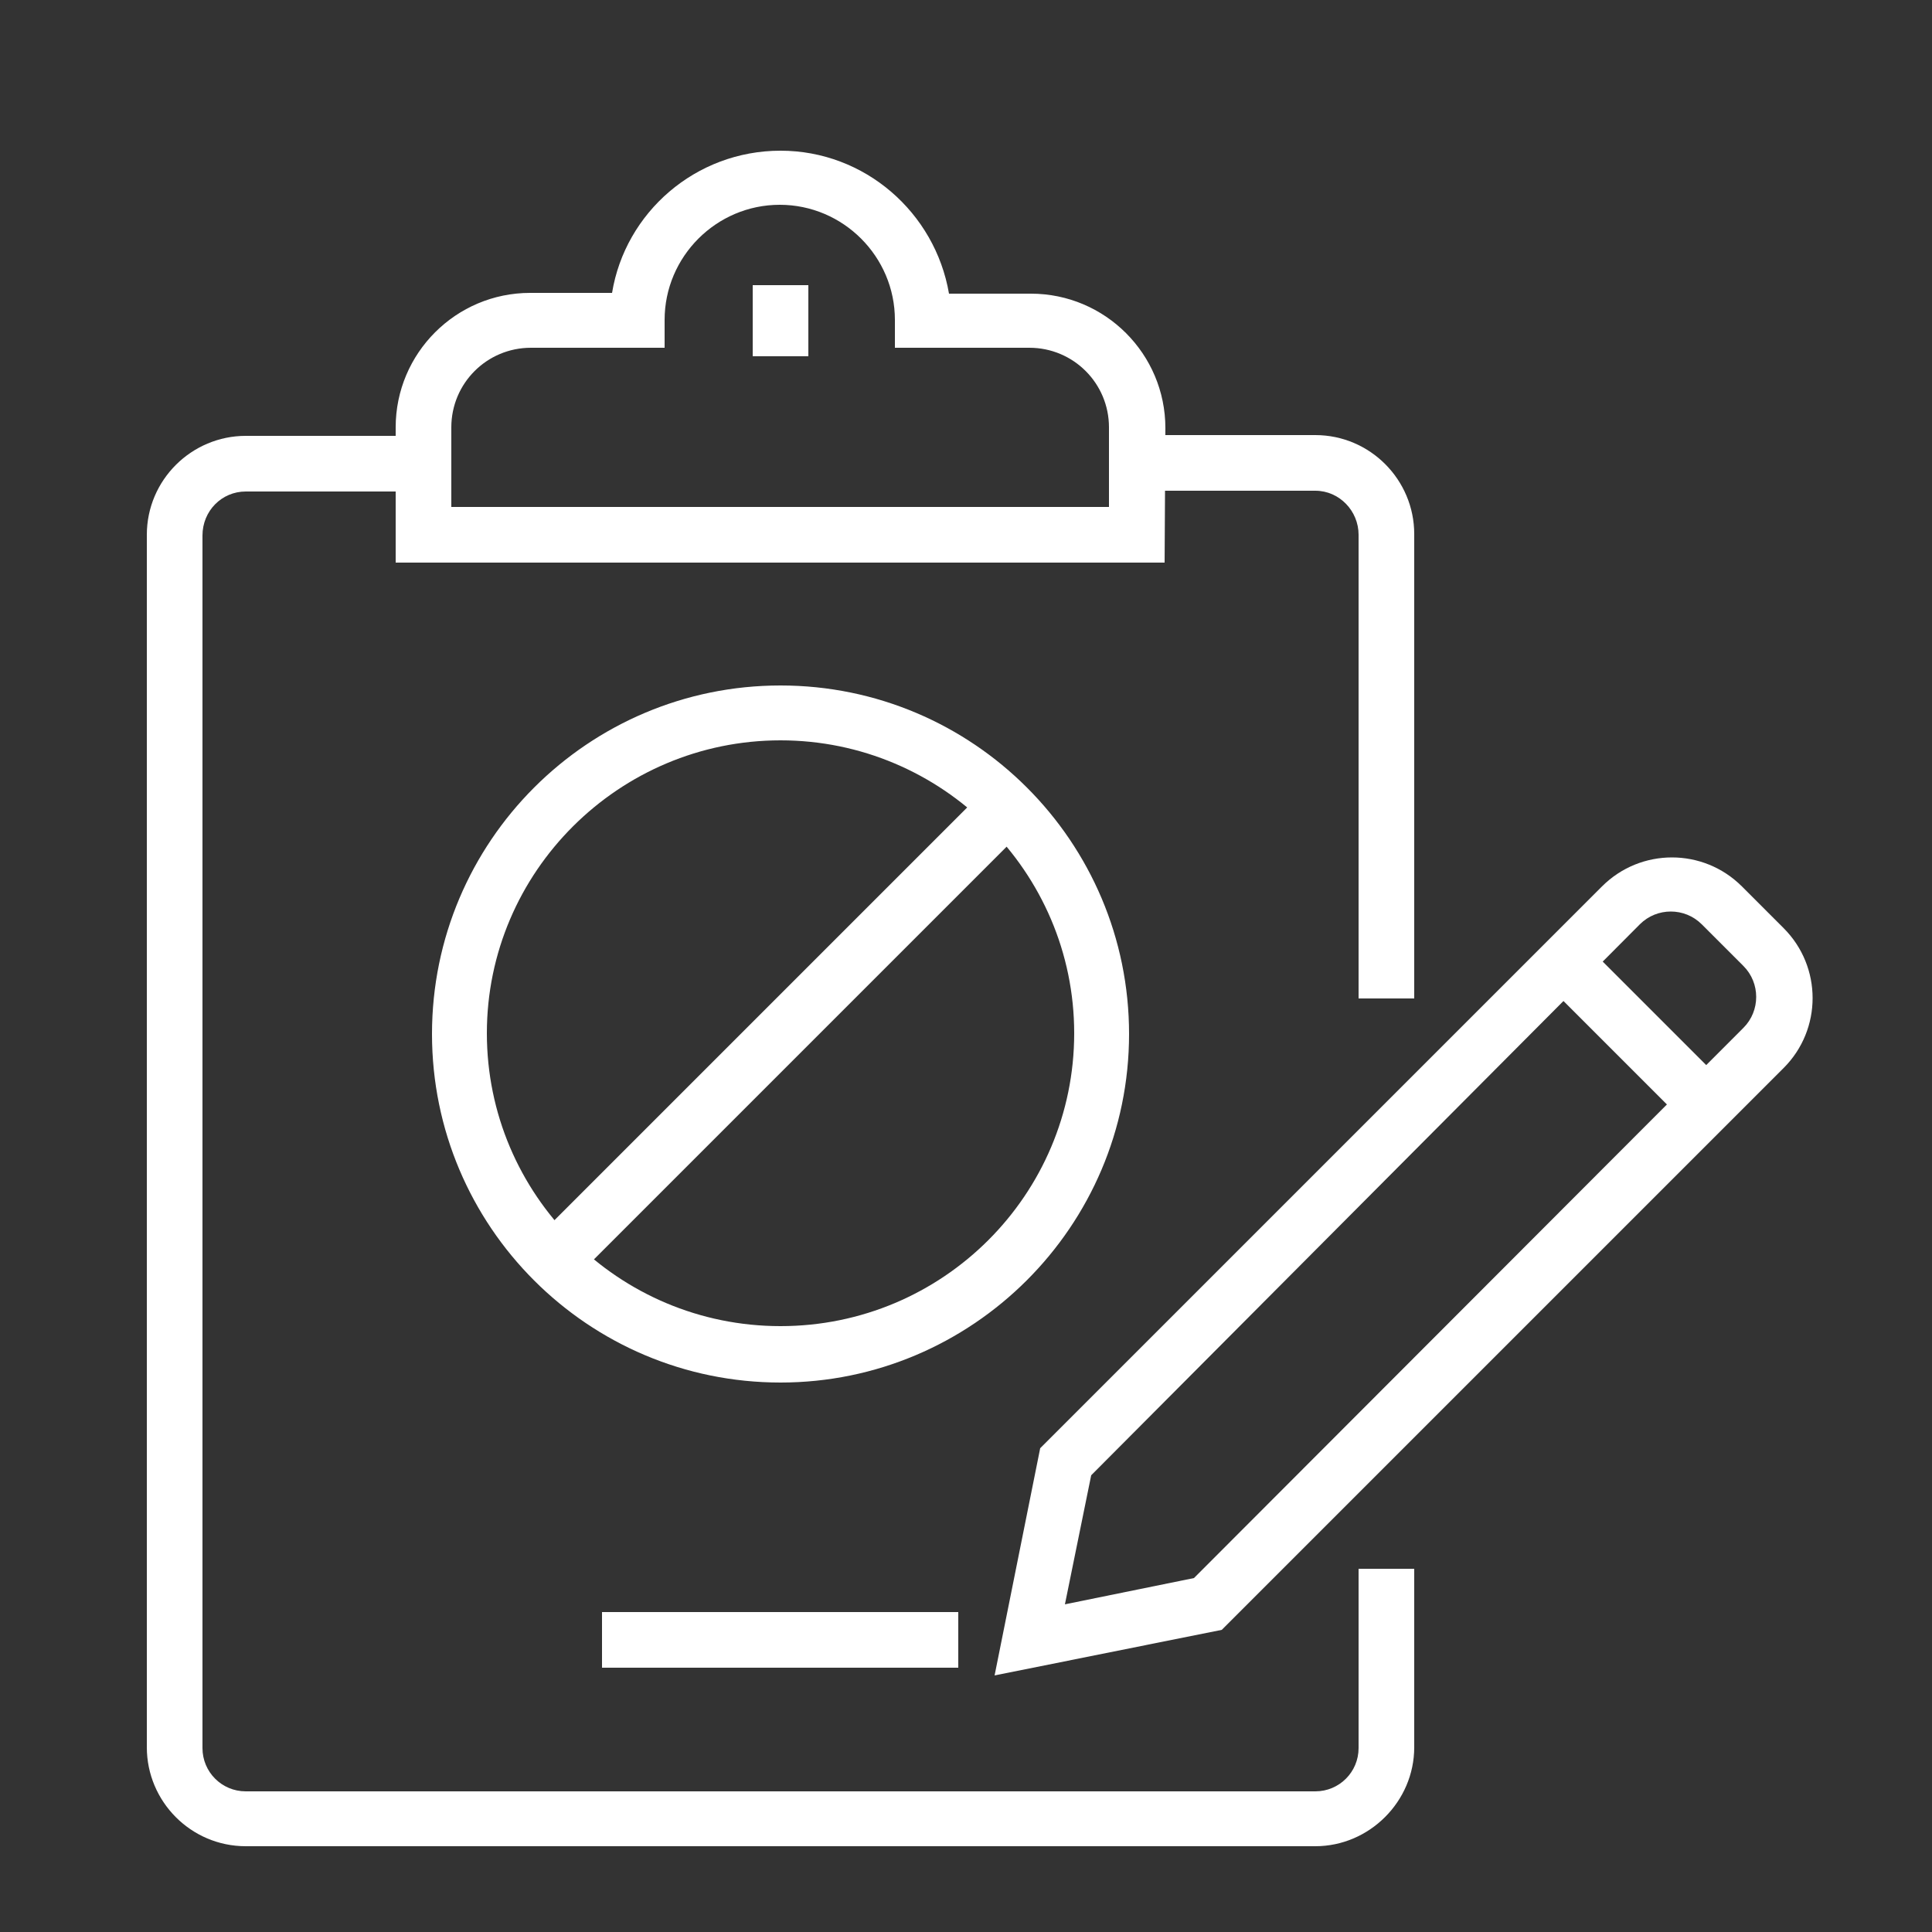
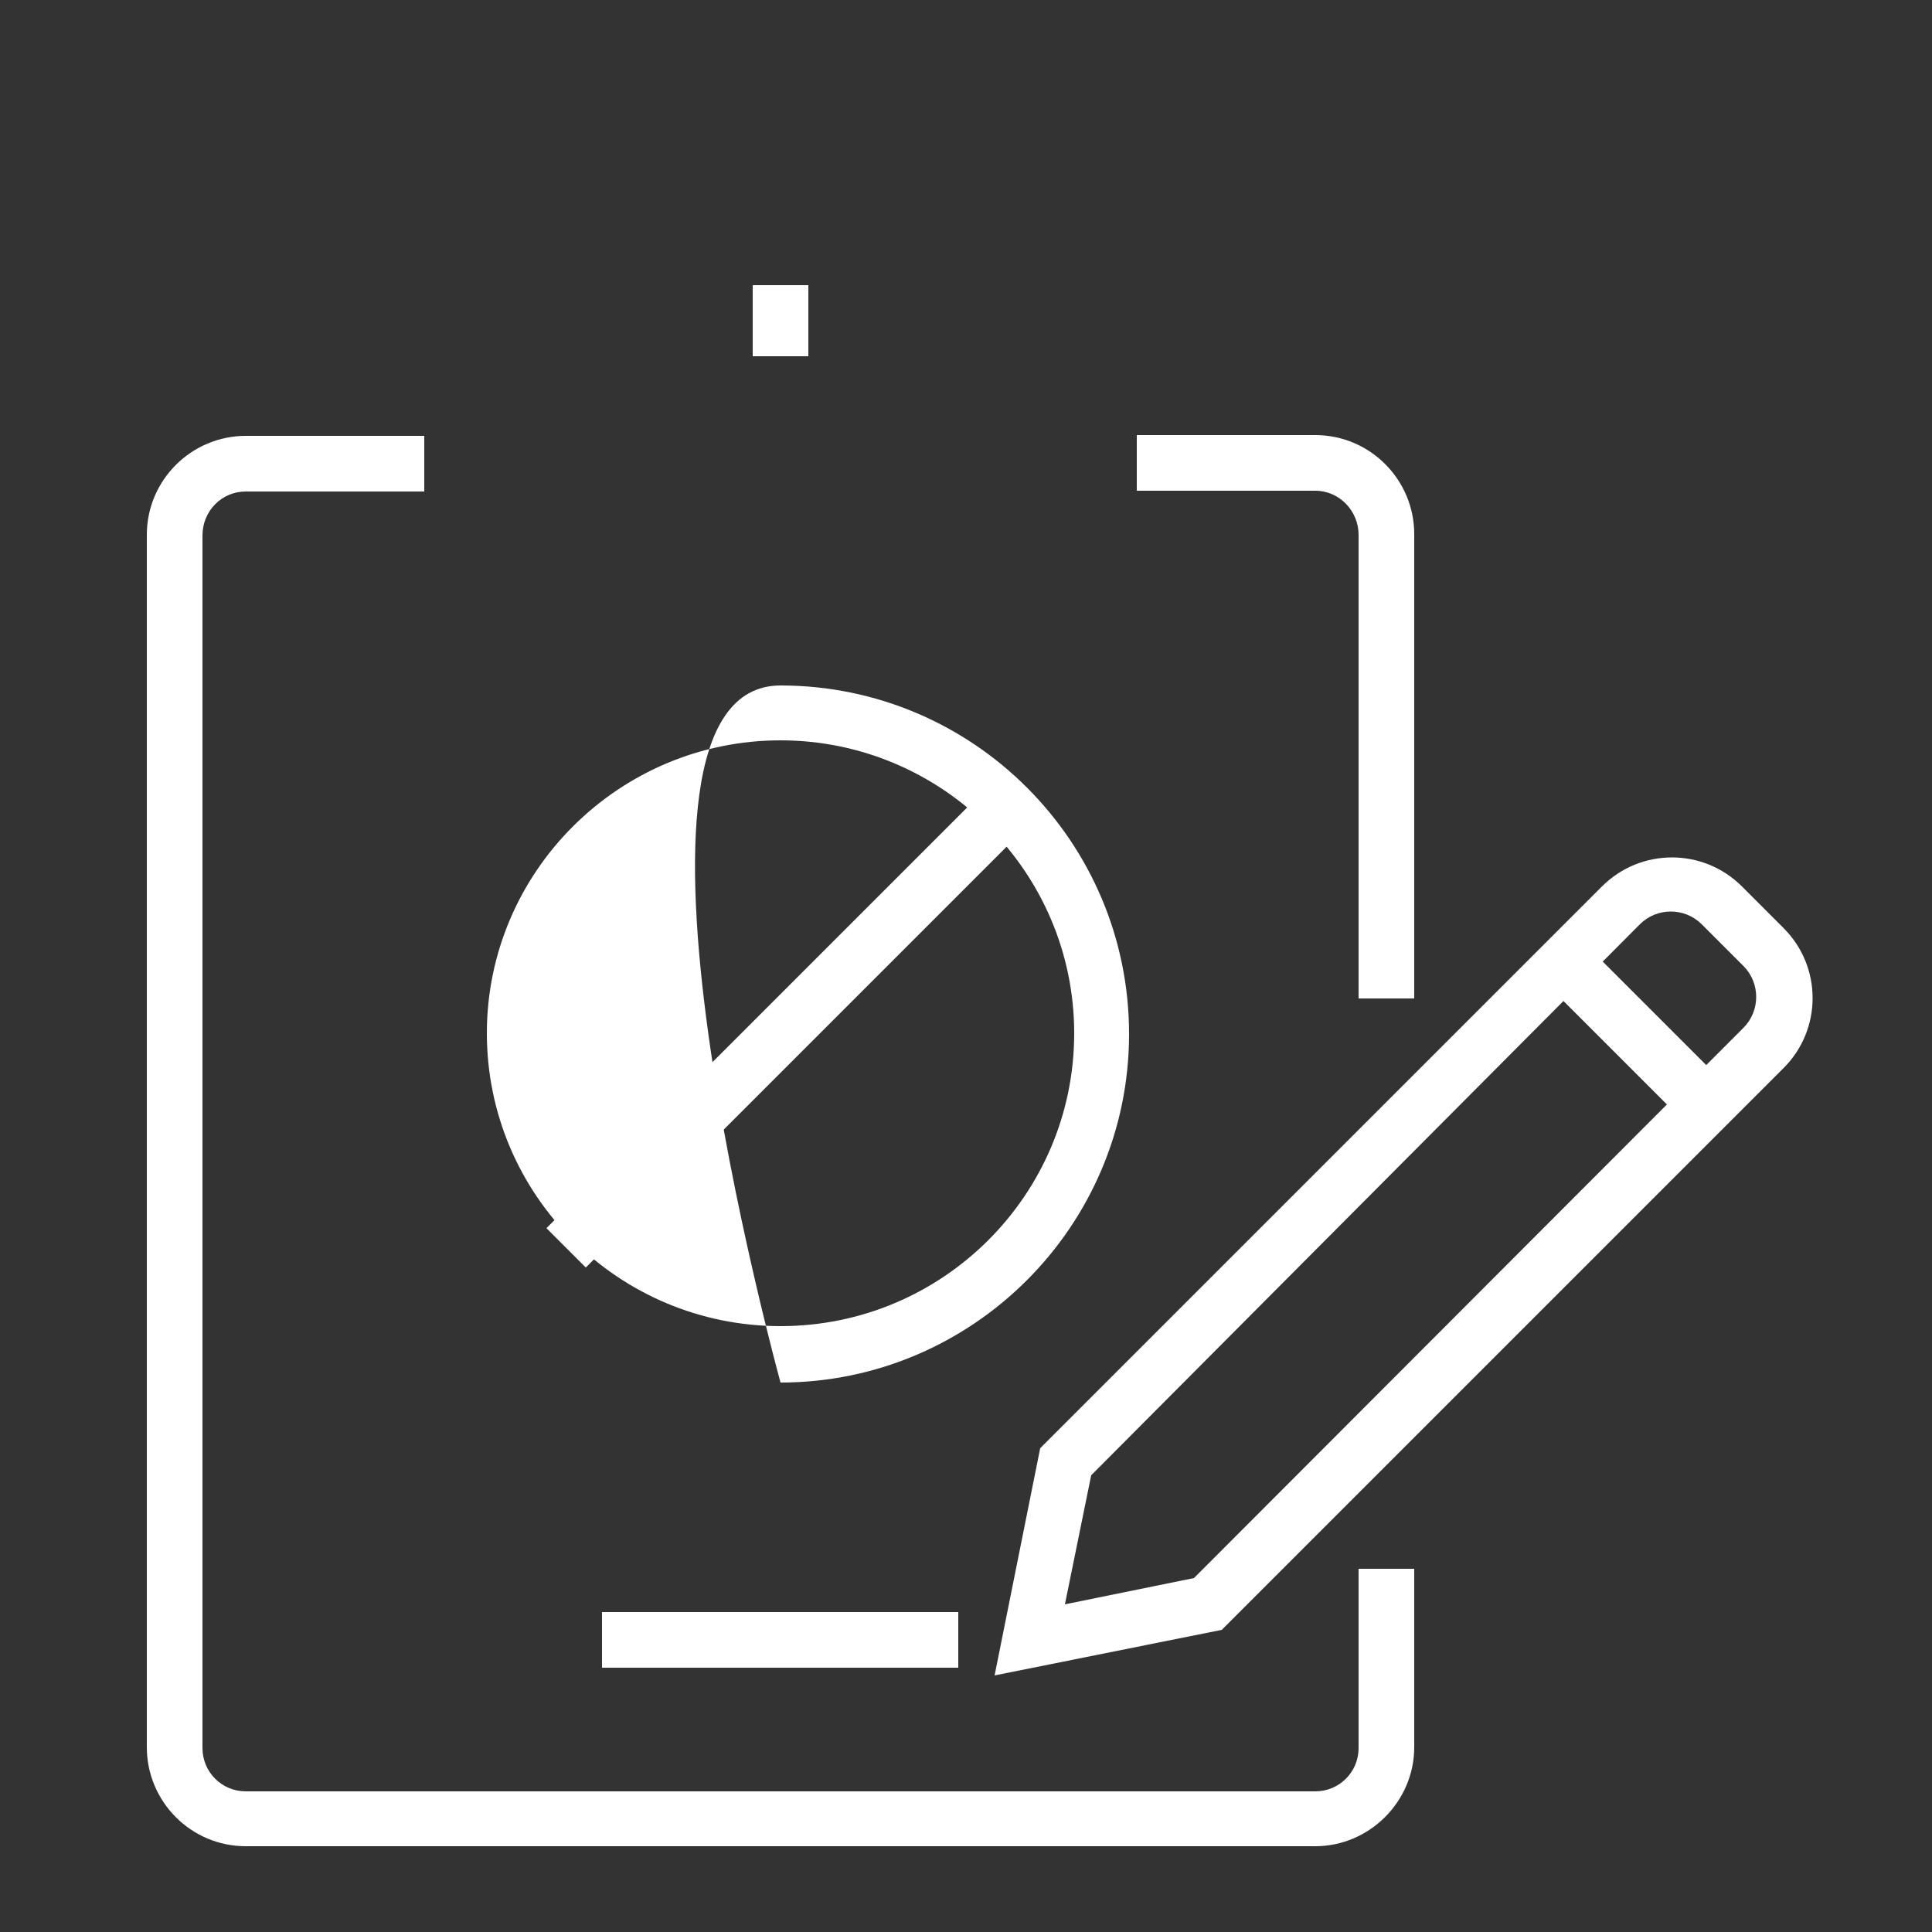
<svg xmlns="http://www.w3.org/2000/svg" version="1.1" id="Ebene_1" x="0px" y="0px" viewBox="0 0 250 250" style="enable-background:new 0 0 250 250;" xml:space="preserve">
  <rect x="0" y="0" width="250" height="250" fill="#333333" stroke="none" />
  <style type="text/css"> .st0{fill:#FFFFFF;} </style>
  <g>
    <path class="st0" d="M170.2,238.9H31.8c-7.1,0-12.8-5.8-12.8-12.8V69.2c0-7.1,5.8-12.8,12.8-12.8h23.1v7.2H31.8 c-3.1,0-5.6,2.5-5.6,5.7v156.9c0,3.1,2.5,5.6,5.6,5.6h138.4c3.1,0,5.6-2.5,5.6-5.6V203h7.2v23.1C183,233.1,177.2,238.9,170.2,238.9 z" />
    <path class="st0" d="M183,129.2h-7.2v-60c0-3.1-2.5-5.7-5.6-5.7h-23.1v-7.2h23.1c7.1,0,12.8,5.8,12.8,12.8L183,129.2L183,129.2z" />
-     <path class="st0" d="M150.7,72.8H51.2V55.3c0-9.6,7.8-17.4,17.4-17.4h10.6C80.9,27.5,90,19.5,101,19.5c10.9,0,20,8,21.8,18.5h10.6 c9.6,0,17.4,7.8,17.4,17.4L150.7,72.8L150.7,72.8z M58.4,65.6h85.1V55.3c0-5.7-4.6-10.3-10.3-10.3h-17.4v-3.6 c0-8.2-6.7-14.9-14.9-14.9s-14.9,6.7-14.9,14.9v3.6H68.7c-5.7,0-10.3,4.6-10.3,10.3V65.6z" />
    <rect x="97.4" y="36.9" class="st0" width="7.2" height="9.2" />
    <path class="st0" d="M128.7,216.8l5.9-29.4l72.7-72.7c5-5,13.1-5,18.1,0l5.4,5.4c5,5,5,13.1,0,18.1l-72.7,72.7L128.7,216.8z M141.2,190.9l-3.4,16.7l16.7-3.4l71.1-71.2c2.2-2.2,2.2-5.8,0-8l-5.4-5.4c-2.2-2.2-5.8-2.2-8,0l-2.5-2.5l2.5,2.5L141.2,190.9z" />
    <rect x="77.9" y="208.6" class="st0" width="46.1" height="7.2" />
-     <path class="st0" d="M101,178.9c-24.9,0-45.1-20.2-45.1-45.1S76.1,88.7,101,88.7s45.1,20.2,45.1,45.1S125.8,178.9,101,178.9z M101,95.8c-20.9,0-38,17-38,37.9s17,37.9,38,37.9s38-17,38-37.9S121.9,95.8,101,95.8z" />
+     <path class="st0" d="M101,178.9S76.1,88.7,101,88.7s45.1,20.2,45.1,45.1S125.8,178.9,101,178.9z M101,95.8c-20.9,0-38,17-38,37.9s17,37.9,38,37.9s38-17,38-37.9S121.9,95.8,101,95.8z" />
    <rect x="61.8" y="130.2" transform="matrix(0.707 -0.707 0.707 0.707 -65.032 110.567)" class="st0" width="78.3" height="7.2" />
    <rect x="208.1" y="120.7" transform="matrix(0.707 -0.707 0.707 0.707 -32.6 188.873)" class="st0" width="7.2" height="26.1" />
  </g>
</svg>